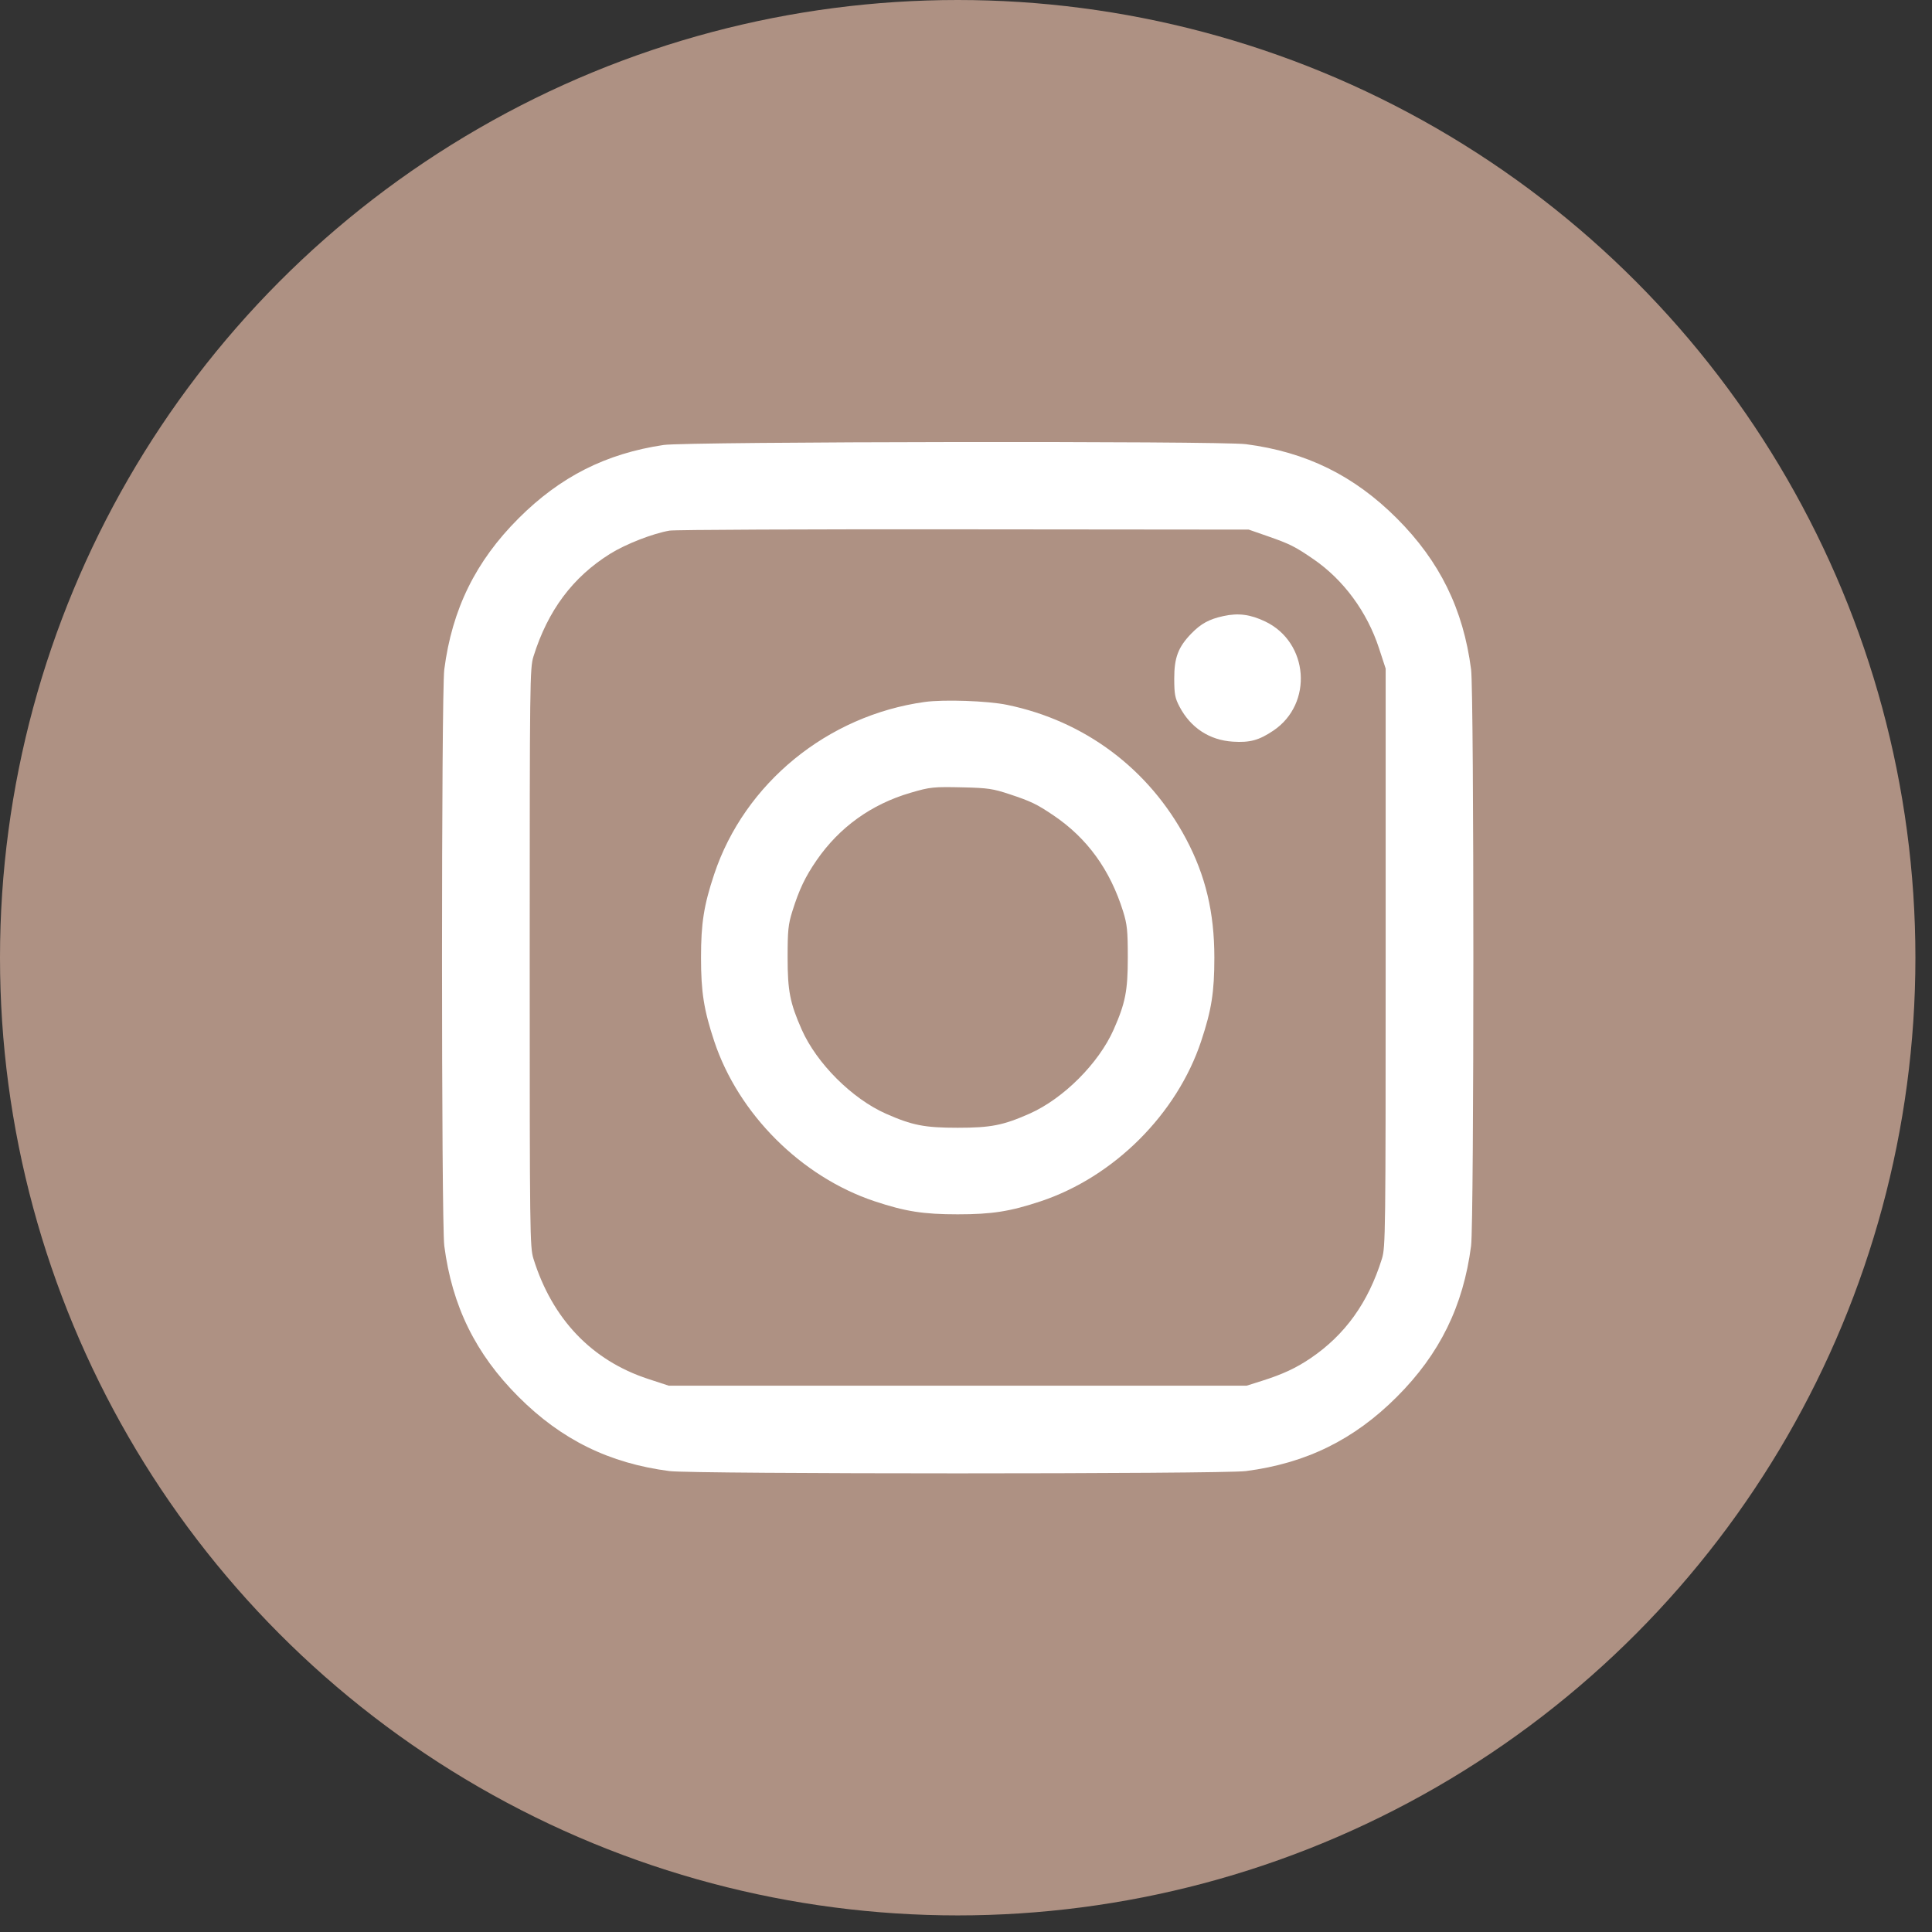
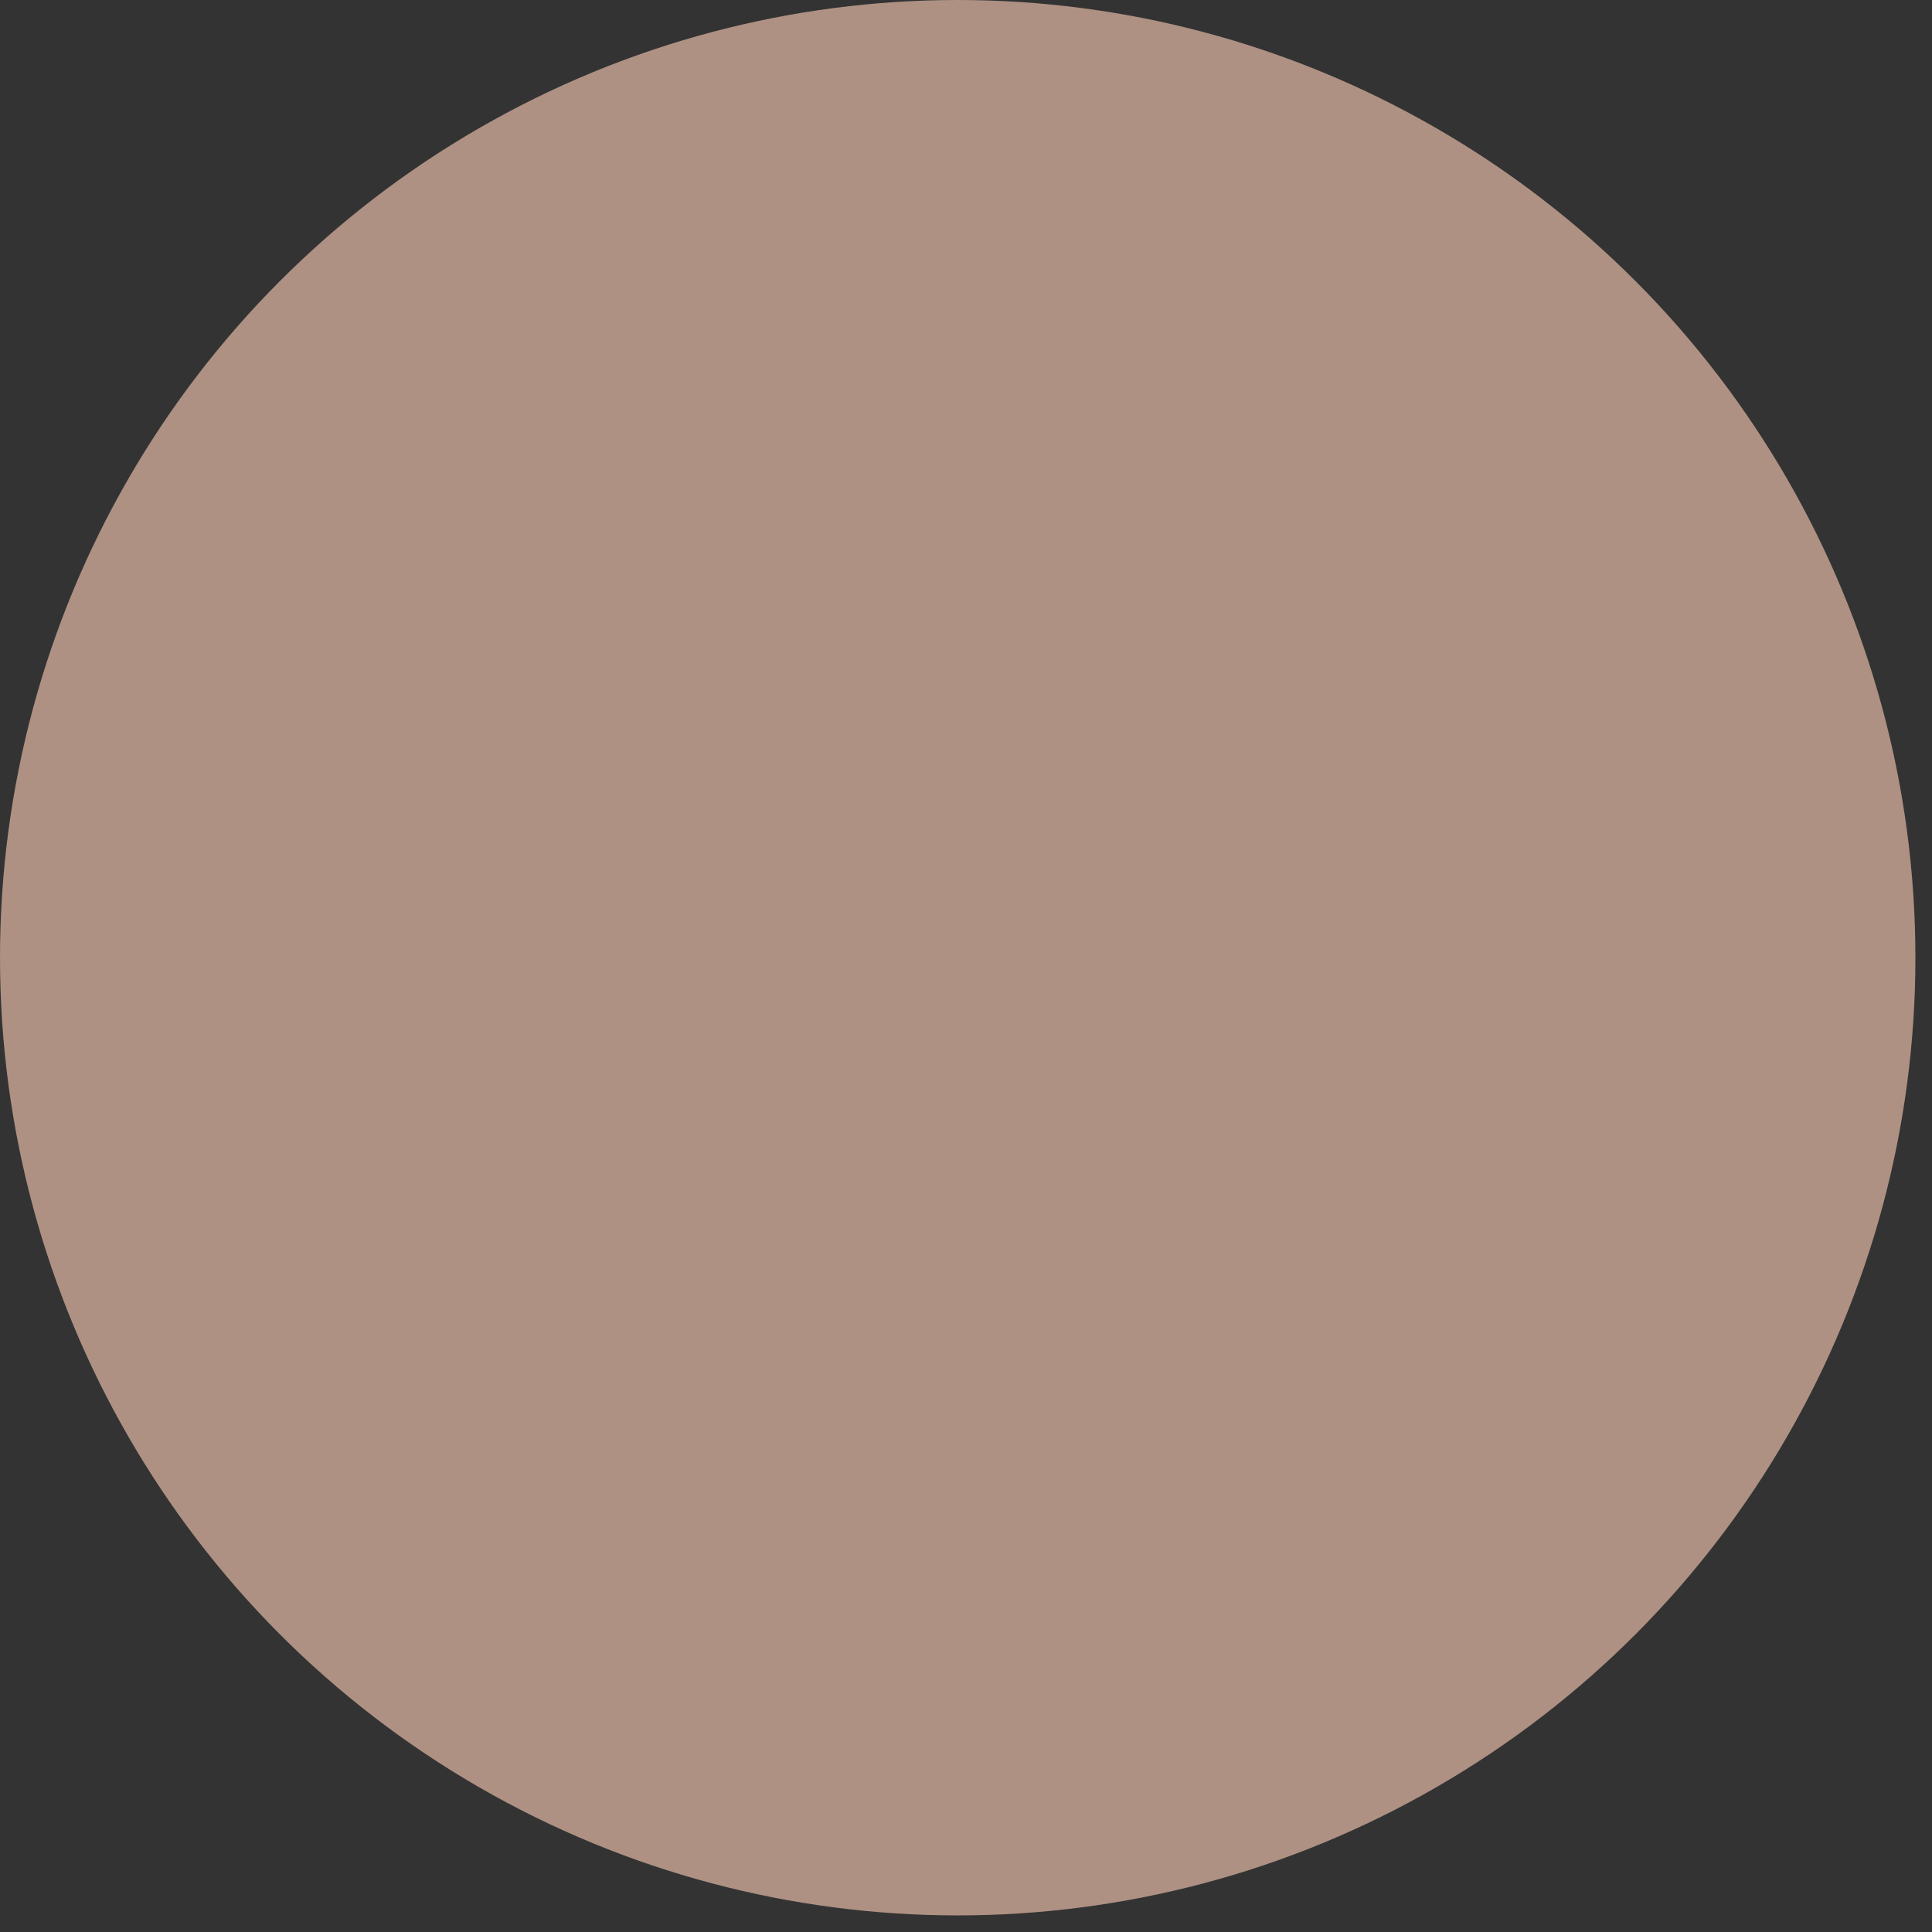
<svg xmlns="http://www.w3.org/2000/svg" width="51" height="51" viewBox="0 0 51 51" fill="none">
  <rect x="0" y="0" width="51" height="51" fill="#333333" stroke="none" />
  <circle cx="25.281" cy="25.281" r="25.281" fill="#AE9183" />
-   <path fill-rule="evenodd" clip-rule="evenodd" d="M17.519 11.746C15.994 11.973 14.788 12.584 13.688 13.684C12.555 14.817 11.934 16.081 11.728 17.671C11.648 18.293 11.648 32.265 11.728 32.887C11.934 34.477 12.555 35.741 13.688 36.873C14.82 38.006 16.084 38.627 17.673 38.833C18.295 38.913 32.266 38.913 32.888 38.833C34.477 38.627 35.742 38.006 36.874 36.873C38.006 35.741 38.627 34.477 38.833 32.887C38.913 32.265 38.913 18.293 38.833 17.671C38.627 16.081 38.006 14.817 36.874 13.684C35.742 12.552 34.477 11.931 32.888 11.725C32.207 11.637 18.122 11.656 17.519 11.746ZM33.454 14.151C34.052 14.359 34.186 14.427 34.678 14.765C35.468 15.309 36.088 16.153 36.401 17.108L36.578 17.649V25.279C36.578 32.582 36.574 32.923 36.479 33.228C36.119 34.384 35.507 35.237 34.594 35.855C34.204 36.118 33.861 36.277 33.306 36.453L32.91 36.578H25.281H17.651L17.111 36.401C15.621 35.913 14.579 34.821 14.082 33.228C13.987 32.923 13.983 32.582 13.983 25.279C13.983 17.976 13.987 17.635 14.082 17.33C14.461 16.116 15.119 15.234 16.107 14.618C16.521 14.36 17.232 14.083 17.674 14.007C17.808 13.984 21.303 13.968 25.44 13.973L32.963 13.98L33.454 14.151ZM32.298 16.262C31.919 16.344 31.703 16.462 31.448 16.724C31.101 17.082 30.996 17.36 30.997 17.915C30.998 18.329 31.017 18.429 31.139 18.659C31.432 19.213 31.927 19.538 32.544 19.578C32.993 19.607 33.233 19.542 33.613 19.287C34.671 18.576 34.549 16.954 33.397 16.405C33.003 16.218 32.691 16.177 32.298 16.262ZM24.411 18.53C21.842 18.886 19.653 20.677 18.853 23.077C18.58 23.896 18.505 24.371 18.505 25.279C18.505 26.188 18.58 26.66 18.854 27.486C19.494 29.41 21.154 31.066 23.089 31.711C23.898 31.98 24.375 32.055 25.281 32.055C26.186 32.055 26.663 31.98 27.472 31.711C29.407 31.066 31.067 29.41 31.707 27.486C31.982 26.66 32.056 26.188 32.056 25.279C32.056 24.087 31.824 23.114 31.309 22.144C30.328 20.297 28.633 19.028 26.583 18.606C26.072 18.5 24.915 18.46 24.411 18.53ZM26.649 20.965C27.216 21.153 27.369 21.227 27.806 21.522C28.698 22.123 29.302 22.956 29.647 24.058C29.754 24.402 29.771 24.565 29.771 25.279C29.771 26.157 29.707 26.478 29.398 27.178C29.003 28.07 28.07 29.003 27.175 29.399C26.48 29.706 26.157 29.77 25.281 29.77C24.405 29.77 24.081 29.706 23.386 29.399C22.492 29.003 21.558 28.07 21.163 27.178C20.854 26.478 20.791 26.157 20.791 25.279C20.791 24.565 20.807 24.402 20.915 24.058C21.096 23.48 21.255 23.146 21.56 22.704C22.161 21.835 23.002 21.23 24.034 20.928C24.555 20.775 24.637 20.766 25.44 20.785C26.072 20.8 26.216 20.821 26.649 20.965Z" fill="white" />
</svg>